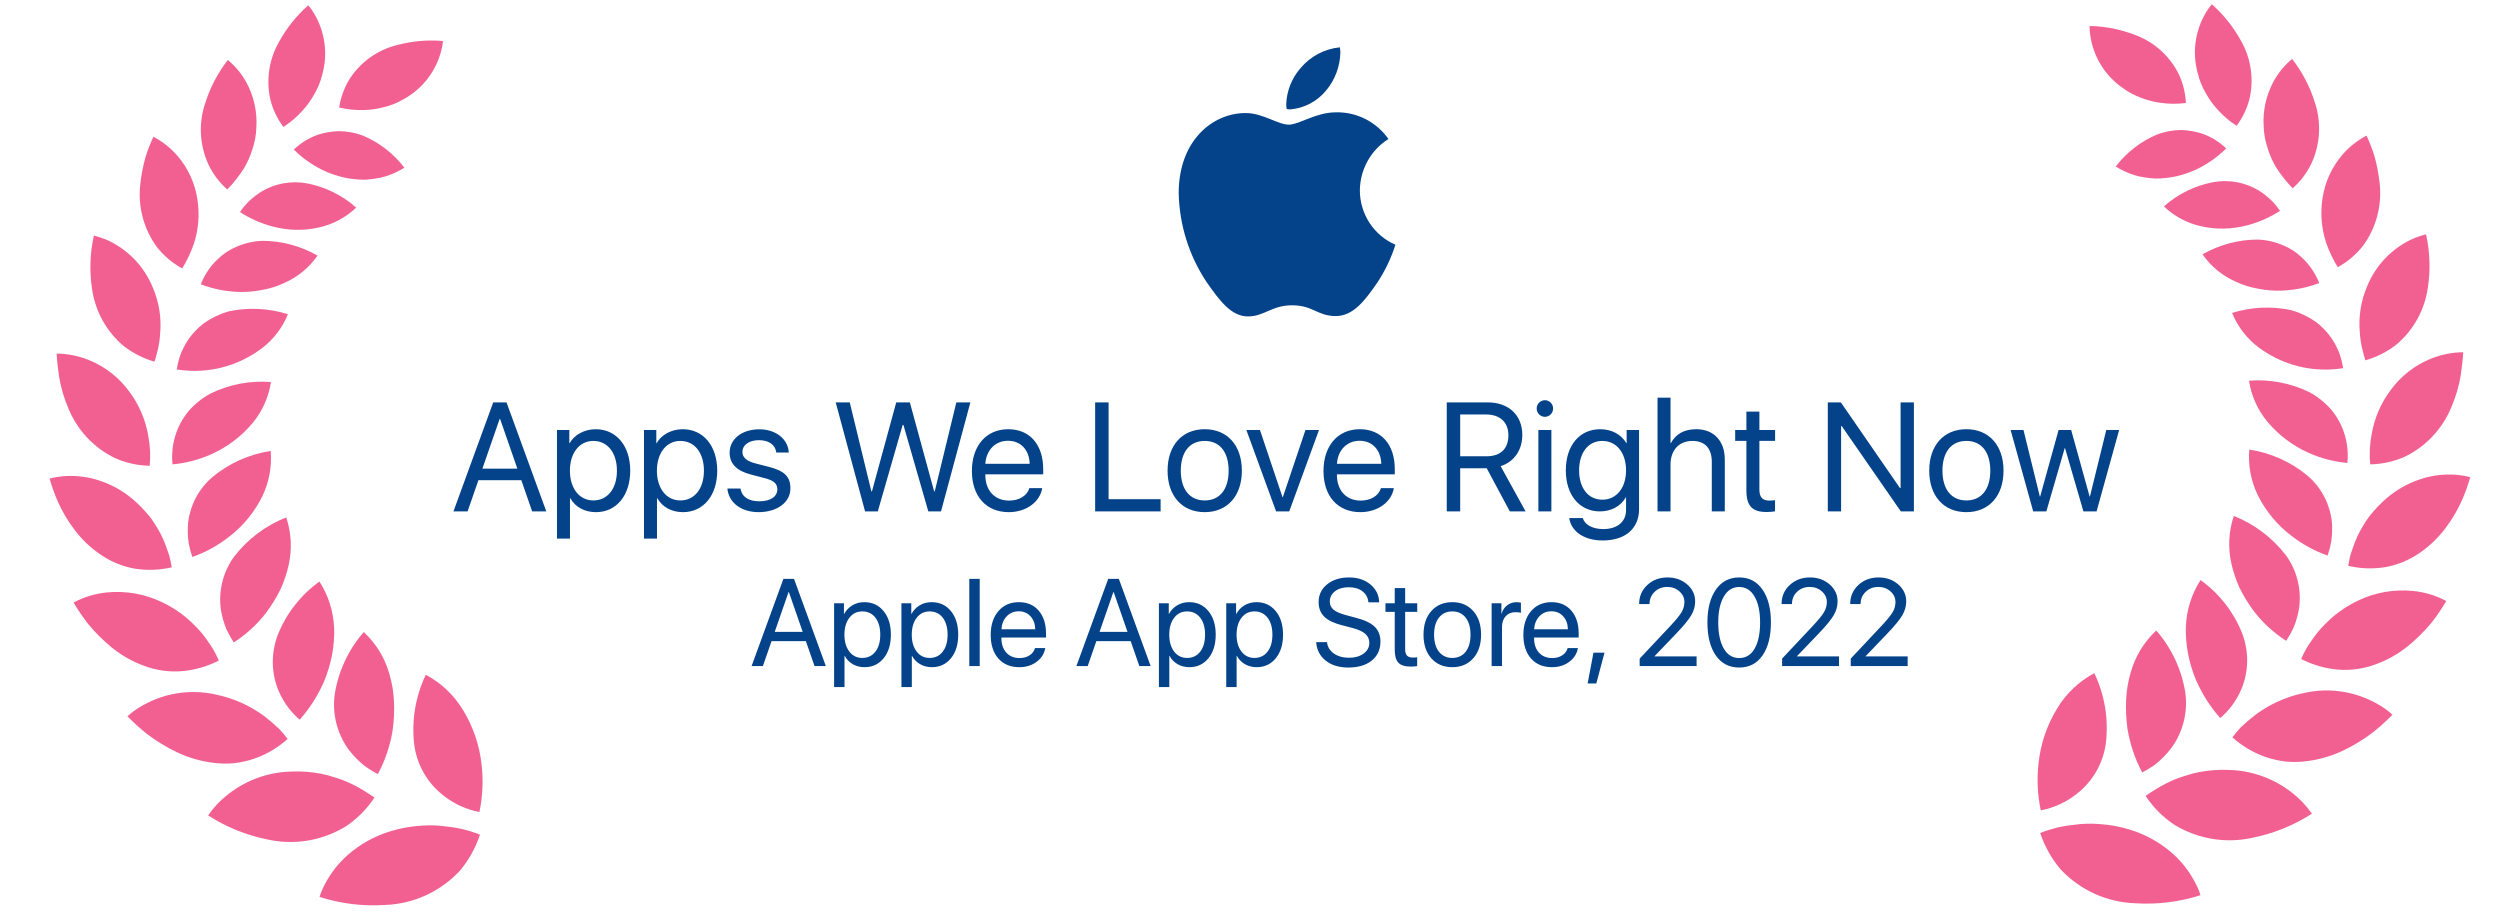
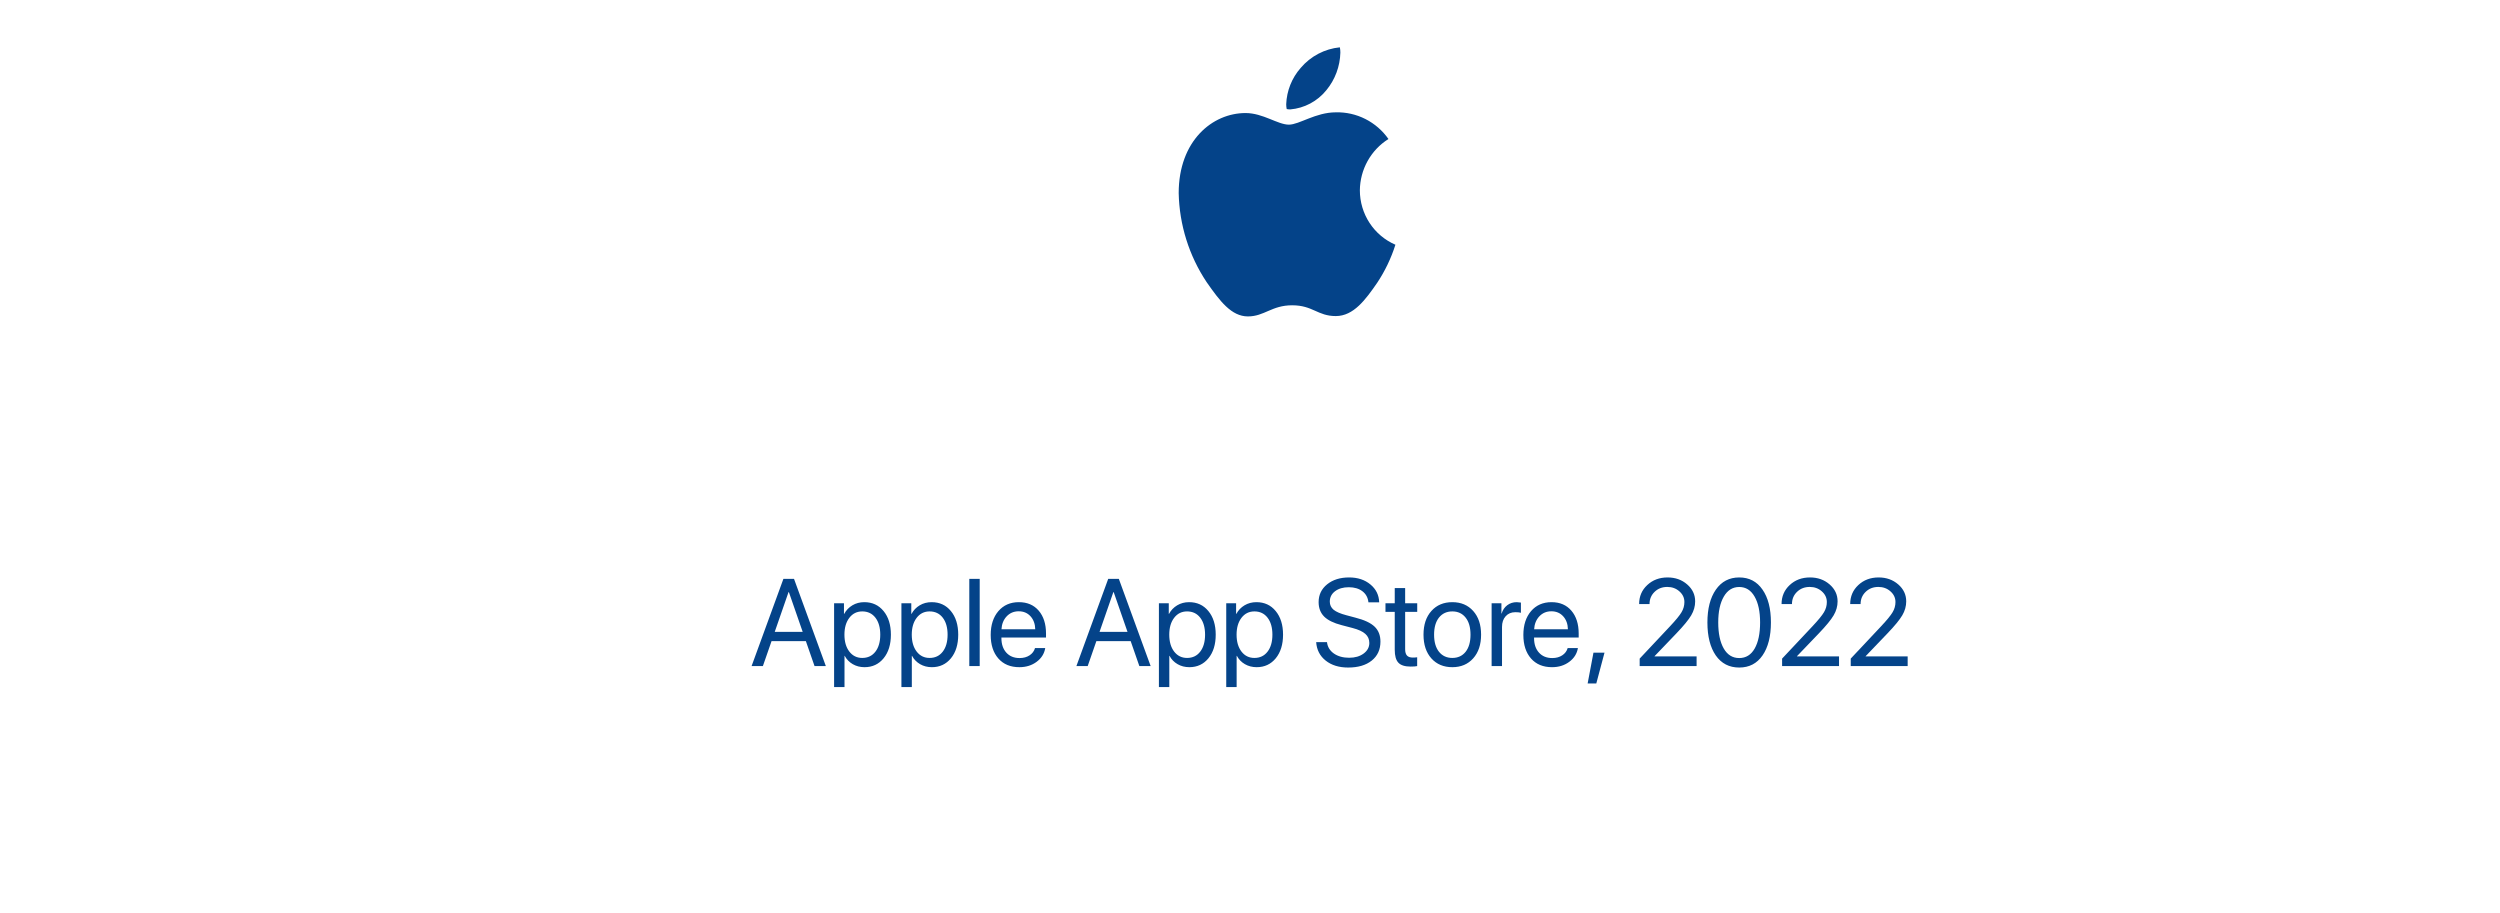
<svg xmlns="http://www.w3.org/2000/svg" width="252" height="92" viewBox="0 0 252 92" fill="none">
-   <path fill-rule="evenodd" clip-rule="evenodd" d="M28.567 12.798C27.958 11.984 27.514 11.057 27.259 10.069C26.802 8.068 27.117 5.966 28.14 4.191C28.903 2.811 29.895 1.574 31.072 0.534C31.299 0.795 31.498 1.077 31.669 1.378C32.212 2.285 32.564 3.294 32.706 4.344C32.848 5.393 32.775 6.461 32.493 7.482C32.318 8.216 32.031 8.919 31.641 9.563C31.331 10.12 30.959 10.639 30.532 11.11C29.955 11.76 29.294 12.328 28.567 12.798ZM22.91 19.099C22.11 18.396 21.462 17.534 21.005 16.568C20.113 14.623 20.001 12.406 20.692 10.38C21.187 8.81 21.957 7.342 22.967 6.048C23.732 6.678 24.37 7.452 24.845 8.326C25.596 9.71 25.941 11.28 25.84 12.855C25.816 13.633 25.671 14.402 25.412 15.136C25.213 15.763 24.945 16.366 24.614 16.933C24.124 17.715 23.553 18.441 22.91 19.099ZM18.362 27.061C17.387 26.524 16.527 25.797 15.832 24.923C14.515 23.139 13.906 20.921 14.126 18.706C14.222 17.736 14.402 16.776 14.666 15.837C14.886 15.136 15.152 14.45 15.462 13.784C16.379 14.264 17.198 14.912 17.879 15.696C18.951 16.935 19.651 18.457 19.897 20.084C20.132 21.572 20.016 23.095 19.556 24.528C19.257 25.416 18.856 26.266 18.362 27.061ZM15.575 36.457C14.466 36.138 13.425 35.614 12.505 34.91C10.726 33.437 9.568 31.336 9.265 29.032C9.007 27.271 9.075 25.478 9.464 23.743C9.701 23.795 10.06 23.92 10.496 24.072L10.601 24.109C11.691 24.569 12.679 25.244 13.509 26.094C14.339 26.944 14.993 27.952 15.434 29.06C16.04 30.496 16.284 32.062 16.144 33.617C16.113 34.196 16.027 34.77 15.888 35.332C15.774 35.81 15.661 36.204 15.575 36.457ZM26.291 35.187C27.508 34.295 28.454 33.077 29.023 31.671C27.087 31.064 25.03 30.965 23.047 31.385C22.164 31.64 21.328 32.039 20.573 32.566C19.959 33.031 19.422 33.591 18.981 34.226C18.63 34.752 18.344 35.319 18.129 35.914C17.992 36.348 17.888 36.791 17.816 37.24C19.118 37.448 20.445 37.429 21.74 37.184C23.383 36.863 24.937 36.182 26.291 35.187ZM15.092 46.95C13.896 46.929 12.717 46.671 11.62 46.19C9.442 45.146 7.736 43.307 6.844 41.044C6.432 40.07 6.136 39.049 5.963 38.004C5.838 37.221 5.752 36.432 5.707 35.641C6.817 35.652 7.916 35.871 8.947 36.288C10.597 36.949 12.027 38.071 13.07 39.523C14.033 40.824 14.676 42.337 14.946 43.939C15.137 44.93 15.187 45.944 15.092 46.95ZM25.437 42.672C26.431 41.486 27.081 40.045 27.313 38.509C25.22 38.345 23.121 38.743 21.229 39.662C20.391 40.114 19.64 40.714 19.012 41.434C18.398 42.174 17.938 43.031 17.66 43.954C17.381 44.877 17.29 45.847 17.392 46.807C18.757 46.686 20.093 46.334 21.343 45.766C22.919 45.056 24.318 43.999 25.437 42.672ZM26.435 50.037C27.124 48.616 27.419 47.033 27.288 45.456C25.139 45.781 23.116 46.684 21.431 48.071C20.051 49.243 19.166 50.903 18.958 52.712C18.904 53.388 18.923 54.068 19.015 54.739C19.107 55.215 19.23 55.684 19.384 56.143C20.718 55.676 21.966 54.991 23.08 54.116C23.817 53.551 24.485 52.899 25.07 52.175C25.6 51.515 26.058 50.798 26.435 50.037ZM29.108 56.907C29.452 55.327 29.363 53.683 28.852 52.151C26.779 52.973 24.962 54.343 23.592 56.117C22.489 57.638 22.01 59.532 22.257 61.402C22.363 62.098 22.554 62.779 22.825 63.429C23.039 63.889 23.286 64.332 23.564 64.754C24.792 63.97 25.878 62.981 26.777 61.829C27.356 61.064 27.861 60.244 28.284 59.382C28.469 58.979 28.631 58.566 28.767 58.144C28.903 57.738 29.017 57.325 29.108 56.907ZM33.679 63.291C33.61 61.628 33.099 60.015 32.201 58.621C30.335 59.956 28.886 61.801 28.023 63.941C27.313 65.749 27.324 67.765 28.051 69.567C28.329 70.231 28.692 70.855 29.131 71.423C29.457 71.831 29.818 72.207 30.212 72.548C31.202 71.423 32.017 70.152 32.628 68.779C33.011 67.875 33.297 66.932 33.48 65.966C33.565 65.52 33.622 65.069 33.651 64.616C33.689 64.175 33.698 63.733 33.679 63.291ZM39.256 67.957C38.801 66.326 37.905 64.855 36.669 63.709C35.124 65.477 34.108 67.653 33.741 69.982C33.47 71.964 33.981 73.974 35.162 75.58C35.619 76.175 36.144 76.713 36.726 77.183C37.157 77.501 37.614 77.784 38.091 78.027C38.818 76.666 39.317 75.192 39.569 73.667C39.713 72.671 39.761 71.663 39.711 70.657C39.666 69.742 39.513 68.835 39.256 67.957ZM48.324 81.855C48.65 80.303 48.727 78.707 48.551 77.13C48.346 75.142 47.695 73.227 46.647 71.532C45.74 70.043 44.454 68.828 42.922 68.016C41.873 70.208 41.468 72.658 41.757 75.076C41.894 76.091 42.228 77.067 42.74 77.951C43.252 78.833 43.933 79.606 44.742 80.222C45.791 81.045 47.019 81.605 48.324 81.855ZM48.382 84.134C47.938 85.474 47.243 86.716 46.335 87.791C44.363 89.9 41.644 91.134 38.774 91.221C36.554 91.365 34.327 91.088 32.207 90.406C32.36 89.927 32.56 89.466 32.804 89.027C33.384 87.94 34.155 86.968 35.079 86.158C36.319 85.075 37.772 84.27 39.343 83.795C40.34 83.484 41.371 83.295 42.413 83.232C43.285 83.159 44.162 83.187 45.028 83.316C46.178 83.43 47.307 83.705 48.382 84.134ZM37.75 80.388C36.992 81.536 36.017 82.522 34.88 83.286C32.496 84.752 29.643 85.227 26.92 84.611C24.809 84.183 22.795 83.364 20.98 82.194C21.252 81.793 21.555 81.415 21.888 81.064C23.856 79.019 26.541 77.836 29.364 77.773C30.374 77.728 31.386 77.804 32.378 77.998C32.812 78.077 33.24 78.19 33.657 78.336C34.043 78.446 34.423 78.577 34.794 78.729C35.423 78.991 36.031 79.302 36.613 79.657C37.015 79.899 37.329 80.108 37.569 80.269L37.569 80.269L37.644 80.318L37.689 80.349L37.75 80.388ZM28.993 74.484C28.008 75.371 26.858 76.05 25.61 76.48C24.954 76.7 24.278 76.851 23.591 76.93C22.929 76.991 22.262 76.982 21.602 76.902C20.302 76.753 19.035 76.392 17.849 75.833C16.775 75.321 15.755 74.699 14.807 73.978C14.12 73.426 13.465 72.834 12.846 72.205C13.189 71.891 13.56 71.609 13.954 71.362C16.283 69.889 19.092 69.404 21.772 70.011C23.539 70.379 25.207 71.127 26.661 72.205C27.185 72.61 27.688 73.042 28.168 73.5C28.46 73.813 28.735 74.141 28.993 74.484ZM22.057 66.582C20.913 67.171 19.669 67.533 18.39 67.65C17.078 67.762 15.758 67.58 14.524 67.116C13.34 66.685 12.235 66.058 11.255 65.259C10.373 64.534 9.564 63.725 8.838 62.842C8.322 62.169 7.848 61.464 7.417 60.733C8.46 60.178 9.599 59.834 10.771 59.719C12.683 59.529 14.61 59.869 16.343 60.704C17.199 61.109 18.002 61.619 18.735 62.222C19.076 62.504 19.361 62.785 19.645 63.066L19.645 63.066C19.916 63.333 20.172 63.614 20.412 63.91C20.64 64.191 20.839 64.472 21.009 64.725C21.184 64.96 21.345 65.204 21.492 65.456C21.703 65.819 21.892 66.195 22.057 66.582ZM17.309 57.184C16.098 57.468 14.843 57.516 13.614 57.324C12.36 57.107 11.167 56.617 10.117 55.889C9.114 55.206 8.23 54.361 7.5 53.386C6.833 52.509 6.27 51.555 5.822 50.545C5.496 49.797 5.222 49.026 5 48.239C5.419 48.128 5.847 48.053 6.279 48.014C7.377 47.912 8.483 48.007 9.548 48.295C10.944 48.682 12.242 49.363 13.358 50.294C14.048 50.884 14.677 51.544 15.234 52.263C15.472 52.587 15.69 52.926 15.888 53.277C16.074 53.586 16.245 53.906 16.399 54.233C16.683 54.88 16.882 55.471 17.053 55.977C17.158 56.347 17.217 56.674 17.263 56.932C17.279 57.025 17.294 57.109 17.309 57.184ZM28.653 28.521C30.002 27.932 31.163 26.978 32.008 25.764C30.31 24.791 28.392 24.278 26.44 24.275C25.549 24.308 24.671 24.509 23.853 24.866C23.165 25.147 22.537 25.557 22.001 26.076C21.548 26.484 21.155 26.957 20.835 27.479C20.597 27.851 20.397 28.247 20.238 28.66C21.423 29.109 22.67 29.365 23.934 29.42C24.773 29.457 25.613 29.39 26.436 29.222C27.203 29.091 27.949 28.855 28.653 28.521ZM32.178 22.924C33.575 22.611 34.862 21.921 35.902 20.927C34.492 19.675 32.775 18.829 30.931 18.48C29.366 18.196 27.752 18.485 26.379 19.295C25.877 19.609 25.41 19.977 24.986 20.392C24.69 20.694 24.423 21.024 24.189 21.377C25.215 22.039 26.337 22.533 27.515 22.84C29.04 23.245 30.639 23.274 32.178 22.924ZM38.858 17.777C39.527 17.568 40.167 17.275 40.763 16.904C39.671 15.478 38.23 14.364 36.584 13.67C35.81 13.379 34.992 13.226 34.167 13.22C33.473 13.238 32.784 13.351 32.12 13.557C31.186 13.871 30.332 14.39 29.619 15.078C30.445 15.899 31.395 16.582 32.434 17.101C33.14 17.45 33.884 17.714 34.651 17.888C35.006 17.972 35.367 18.029 35.731 18.058C36.089 18.104 36.45 18.122 36.811 18.114C37.153 18.086 37.494 18.058 37.835 18.001C38.182 17.956 38.524 17.881 38.858 17.777ZM35.219 7.99C34.694 8.861 34.343 9.828 34.187 10.836C35.026 11.037 35.889 11.121 36.751 11.089C37.383 11.071 38.011 10.981 38.622 10.819C39.352 10.654 40.051 10.375 40.696 9.992C41.618 9.488 42.428 8.798 43.077 7.966C43.725 7.134 44.199 6.176 44.467 5.152C44.562 4.819 44.624 4.476 44.651 4.131C43.093 3.999 41.525 4.139 40.014 4.544C38.04 5.034 36.326 6.266 35.219 7.99Z" fill="#F26091" />
-   <path fill-rule="evenodd" clip-rule="evenodd" d="M225.448 12.683C226.056 11.869 226.5 10.942 226.755 9.954C227.211 7.954 226.897 5.853 225.874 4.079C225.114 2.702 224.125 1.467 222.951 0.428C222.725 0.688 222.524 0.971 222.354 1.271C221.812 2.177 221.459 3.186 221.318 4.235C221.176 5.284 221.248 6.351 221.53 7.37C221.703 8.104 221.99 8.806 222.379 9.45C222.688 10.007 223.06 10.526 223.486 10.996C224.062 11.645 224.722 12.213 225.448 12.683ZM231.103 18.979C231.901 18.275 232.547 17.415 233.004 16.45C233.895 14.508 234.008 12.293 233.319 10.269C232.824 8.7 232.055 7.234 231.047 5.94C230.283 6.57 229.646 7.343 229.172 8.217C228.423 9.599 228.078 11.167 228.178 12.739C228.203 13.516 228.346 14.284 228.604 15.016C228.801 15.645 229.068 16.25 229.399 16.818C229.889 17.598 230.46 18.322 231.103 18.979ZM235.648 26.934C236.622 26.398 237.481 25.672 238.177 24.798C239.492 23.015 240.1 20.799 239.881 18.586C239.785 17.616 239.605 16.657 239.341 15.72C239.121 15.018 238.856 14.333 238.545 13.668C237.63 14.147 236.81 14.795 236.131 15.578C235.059 16.816 234.359 18.337 234.114 19.963C233.878 21.451 233.995 22.974 234.455 24.407C234.754 25.294 235.155 26.142 235.648 26.934ZM238.433 36.323C239.542 36.004 240.583 35.48 241.501 34.777C243.281 33.306 244.439 31.205 244.742 28.902C244.999 27.143 244.932 25.352 244.543 23.618C244.297 23.672 243.922 23.803 243.465 23.963L243.408 23.983C242.318 24.443 241.331 25.117 240.502 25.967C239.672 26.816 239.019 27.823 238.578 28.93C237.973 30.365 237.729 31.93 237.868 33.483C237.899 34.062 237.985 34.636 238.124 35.199C238.234 35.677 238.347 36.07 238.433 36.323ZM227.723 35.058C226.507 34.165 225.563 32.947 224.996 31.541C226.931 30.937 228.986 30.842 230.968 31.264C231.849 31.519 232.683 31.918 233.436 32.444C234.05 32.908 234.587 33.468 235.027 34.103C235.377 34.628 235.661 35.194 235.876 35.789C236.012 36.221 236.117 36.662 236.188 37.11C234.888 37.318 233.562 37.299 232.268 37.054C230.627 36.733 229.075 36.052 227.723 35.058ZM238.916 46.808C240.108 46.787 241.286 46.529 242.381 46.048C244.558 45.004 246.263 43.165 247.153 40.903C247.566 39.929 247.862 38.91 248.035 37.866C248.176 36.938 248.261 36.123 248.29 35.505C247.18 35.516 246.081 35.735 245.05 36.151C243.401 36.812 241.973 37.933 240.931 39.384C239.969 40.684 239.327 42.196 239.057 43.797C238.867 44.788 238.819 45.802 238.916 46.808ZM228.574 42.534C227.58 41.349 226.931 39.909 226.699 38.374C228.79 38.211 230.887 38.608 232.777 39.526C233.615 39.977 234.366 40.577 234.993 41.297C235.606 42.035 236.066 42.892 236.344 43.814C236.622 44.736 236.714 45.706 236.613 46.665C235.248 46.544 233.914 46.193 232.665 45.625C231.09 44.916 229.693 43.859 228.574 42.534ZM227.577 49.897C226.889 48.475 226.596 46.892 226.728 45.315C228.876 45.641 230.898 46.544 232.58 47.931C233.958 49.102 234.842 50.761 235.049 52.569C235.104 53.244 235.085 53.924 234.992 54.596C234.9 55.072 234.777 55.54 234.623 55.999C233.29 55.532 232.043 54.847 230.929 53.972C229.516 52.893 228.369 51.498 227.577 49.897ZM224.911 56.755C224.567 55.178 224.655 53.535 225.166 52.005C227.237 52.827 229.052 54.197 230.421 55.971C231.523 57.49 232.001 59.381 231.755 61.248C231.649 61.945 231.458 62.626 231.188 63.276C230.975 63.734 230.728 64.175 230.449 64.596C229.223 63.813 228.138 62.825 227.24 61.673C226.661 60.91 226.157 60.091 225.735 59.228C225.549 58.826 225.388 58.413 225.252 57.992C225.115 57.587 225.002 57.174 224.911 56.755ZM220.337 63.136C220.407 61.475 220.918 59.864 221.815 58.471C223.678 59.804 225.126 61.646 225.989 63.782C226.698 65.59 226.687 67.604 225.96 69.404C225.682 70.067 225.319 70.691 224.88 71.259C224.554 71.666 224.193 72.042 223.8 72.383C222.81 71.259 221.996 69.989 221.385 68.616C221.003 67.713 220.718 66.771 220.536 65.806C220.452 65.36 220.394 64.91 220.366 64.457C220.328 64.018 220.319 63.577 220.337 63.136ZM214.77 67.8C215.225 66.17 216.12 64.7 217.354 63.555C218.898 65.322 219.913 67.495 220.281 69.823C220.551 71.803 220.041 73.812 218.86 75.416C218.404 76.011 217.88 76.549 217.298 77.018C216.867 77.337 216.411 77.619 215.935 77.862C215.208 76.502 214.709 75.03 214.457 73.505C214.313 72.51 214.265 71.503 214.315 70.498C214.36 69.584 214.513 68.678 214.77 67.8ZM205.709 81.686C205.383 80.134 205.307 78.54 205.482 76.964C205.687 74.977 206.338 73.064 207.386 71.371C208.291 69.883 209.577 68.669 211.107 67.857C212.156 70.048 212.56 72.497 212.271 74.913C212.135 75.927 211.802 76.904 211.289 77.787C210.777 78.67 210.097 79.442 209.289 80.058C208.24 80.879 207.013 81.437 205.709 81.686ZM205.651 83.964C206.095 85.303 206.789 86.543 207.697 87.618C209.666 89.726 212.382 90.959 215.25 91.048C217.468 91.192 219.694 90.915 221.812 90.233C221.659 89.755 221.459 89.294 221.215 88.856C220.636 87.77 219.867 86.798 218.945 85.988C217.706 84.906 216.254 84.101 214.684 83.627C213.687 83.317 212.657 83.128 211.617 83.065C210.746 82.992 209.868 83.02 209.004 83.149C207.854 83.262 206.726 83.537 205.651 83.964ZM216.274 80.222C217.032 81.37 218.007 82.353 219.144 83.117C221.526 84.581 224.377 85.054 227.097 84.438C229.208 84.01 231.222 83.19 233.038 82.021C232.765 81.622 232.462 81.246 232.129 80.896C230.162 78.853 227.479 77.671 224.658 77.608C223.65 77.563 222.64 77.638 221.65 77.832C221.215 77.911 220.788 78.024 220.371 78.17C219.985 78.278 219.606 78.408 219.235 78.56C218.607 78.822 217.999 79.132 217.417 79.487C216.994 79.742 216.671 79.958 216.427 80.121L216.426 80.121L216.426 80.121C216.371 80.157 216.321 80.191 216.274 80.222ZM225.025 74.321C226.009 75.208 227.158 75.887 228.405 76.317C229.06 76.537 229.736 76.688 230.422 76.767C231.084 76.828 231.751 76.819 232.41 76.739C233.709 76.59 234.976 76.23 236.16 75.671C237.233 75.159 238.251 74.538 239.2 73.816C239.886 73.265 240.541 72.674 241.16 72.046C240.817 71.731 240.446 71.449 240.051 71.202C237.725 69.731 234.918 69.246 232.24 69.853C230.474 70.22 228.807 70.968 227.354 72.046C226.831 72.45 226.328 72.881 225.849 73.338C225.557 73.65 225.282 73.979 225.025 74.321ZM231.955 66.425C233.098 67.013 234.342 67.376 235.62 67.493C236.931 67.605 238.25 67.422 239.483 66.959C240.666 66.528 241.77 65.901 242.749 65.104C243.63 64.38 244.439 63.57 245.164 62.687C245.68 62.016 246.155 61.313 246.585 60.582C245.543 60.028 244.404 59.683 243.232 59.569C241.323 59.378 239.398 59.718 237.665 60.552C236.811 60.958 236.009 61.468 235.279 62.07C234.938 62.352 234.654 62.633 234.37 62.914C234.099 63.181 233.843 63.462 233.603 63.758C233.376 64.039 233.177 64.32 233.007 64.572C232.832 64.807 232.671 65.051 232.524 65.303C232.312 65.665 232.122 66.039 231.955 66.425ZM236.7 57.036C237.911 57.32 239.165 57.368 240.393 57.176C241.647 56.959 242.838 56.47 243.887 55.742C244.889 55.059 245.772 54.214 246.501 53.24C247.166 52.363 247.73 51.41 248.177 50.401C248.504 49.654 248.78 48.883 249 48.097C248.581 47.986 248.154 47.911 247.723 47.872C246.626 47.77 245.521 47.865 244.457 48.154C243.063 48.539 241.765 49.219 240.65 50.15C239.961 50.739 239.333 51.398 238.776 52.117C238.538 52.442 238.32 52.78 238.122 53.131C237.935 53.441 237.765 53.76 237.611 54.087C237.327 54.733 237.128 55.323 236.957 55.829C236.85 56.206 236.791 56.536 236.744 56.797C236.729 56.885 236.714 56.965 236.7 57.036ZM225.366 28.392C224.018 27.804 222.858 26.851 222.014 25.638C223.712 24.665 225.63 24.152 227.582 24.149C228.472 24.182 229.349 24.383 230.167 24.74C230.853 25.02 231.479 25.43 232.013 25.948C232.466 26.357 232.858 26.829 233.177 27.352C233.416 27.723 233.616 28.119 233.774 28.532C232.59 28.98 231.344 29.236 230.081 29.291C229.244 29.328 228.404 29.262 227.582 29.094C226.815 28.963 226.07 28.727 225.366 28.392ZM221.843 22.801C220.447 22.489 219.161 21.799 218.122 20.805C219.532 19.553 221.251 18.709 223.096 18.36C224.658 18.078 226.27 18.367 227.641 19.175C228.142 19.489 228.607 19.857 229.03 20.271C229.325 20.573 229.591 20.902 229.825 21.255C228.801 21.917 227.679 22.41 226.501 22.717C224.978 23.122 223.38 23.151 221.843 22.801ZM215.167 17.658C214.499 17.449 213.859 17.157 213.264 16.786C214.355 15.363 215.794 14.249 217.439 13.556C218.212 13.265 219.029 13.113 219.854 13.106C220.548 13.125 221.236 13.238 221.899 13.444C222.833 13.757 223.687 14.276 224.399 14.962C223.574 15.783 222.625 16.465 221.588 16.984C220.882 17.333 220.138 17.597 219.372 17.77C219.016 17.854 218.655 17.91 218.292 17.939C217.934 17.985 217.573 18.004 217.212 17.995L217.209 17.995L217.209 17.995L217.209 17.995C216.87 17.967 216.529 17.939 216.189 17.883C215.843 17.838 215.5 17.763 215.167 17.658ZM219.606 7.441C220.04 8.363 220.289 9.362 220.341 10.381C219.484 10.492 218.617 10.486 217.762 10.362C217.136 10.278 216.521 10.122 215.93 9.897C215.222 9.656 214.557 9.304 213.957 8.855C213.093 8.257 212.359 7.487 211.802 6.592C211.243 5.697 210.872 4.696 210.711 3.65C210.65 3.309 210.623 2.963 210.631 2.617C212.193 2.649 213.738 2.953 215.198 3.515C217.108 4.21 218.684 5.614 219.606 7.441Z" fill="#F26091" />
-   <path d="M53.642 51.549H55.066L51.057 40.562H49.716L45.708 51.549H47.132L48.224 48.404H52.549L53.642 51.549ZM50.364 42.23H50.41L52.15 47.24H48.624L50.364 42.23ZM60.046 43.265C58.923 43.265 57.891 43.821 57.416 44.674H57.386V43.341H56.143V54.29H57.454V50.217H57.484C57.996 51.115 58.923 51.625 60.076 51.625C62.125 51.625 63.527 49.95 63.527 47.445C63.527 44.94 62.118 43.265 60.046 43.265ZM59.805 50.445C58.403 50.445 57.447 49.234 57.447 47.445C57.447 45.663 58.403 44.445 59.805 44.445C61.236 44.445 62.186 45.633 62.186 47.445C62.186 49.265 61.236 50.445 59.805 50.445ZM68.816 43.265C67.693 43.265 66.661 43.821 66.186 44.674H66.156V43.341H64.913V54.29H66.224V50.217H66.254C66.766 51.115 67.693 51.625 68.846 51.625C70.895 51.625 72.297 49.95 72.297 47.445C72.297 44.94 70.888 43.265 68.816 43.265ZM68.575 50.445C67.173 50.445 66.216 49.234 66.216 47.445C66.216 45.663 67.173 44.445 68.575 44.445C70.006 44.445 70.956 45.633 70.956 47.445C70.956 49.265 70.006 50.445 68.575 50.445ZM73.547 45.633C73.547 46.729 74.24 47.453 75.665 47.826L77.088 48.199C78.015 48.443 78.355 48.747 78.355 49.326C78.355 50.064 77.661 50.529 76.553 50.529C75.446 50.529 74.775 50.08 74.64 49.242H73.321C73.449 50.666 74.715 51.625 76.463 51.625C78.339 51.625 79.673 50.635 79.673 49.234C79.673 48.039 79.085 47.46 77.443 47.042L76.207 46.729C75.273 46.493 74.836 46.12 74.836 45.565C74.836 44.849 75.506 44.369 76.508 44.369C77.503 44.369 78.165 44.849 78.249 45.618H79.507C79.454 44.27 78.203 43.273 76.553 43.273C74.79 43.273 73.547 44.247 73.547 45.633ZM90.99 42.831H91.064L93.573 51.549H94.854L97.815 40.562H96.399L94.222 49.531H94.161L91.713 40.562H90.341L87.893 49.531H87.833L85.655 40.562H84.239L87.199 51.549H88.481L90.99 42.831ZM101.605 44.43C102.886 44.43 103.76 45.359 103.79 46.752H99.322C99.413 45.367 100.332 44.43 101.605 44.43ZM103.76 49.204C103.527 49.973 102.735 50.46 101.718 50.46C100.272 50.46 99.322 49.448 99.322 47.887V47.811H105.154V47.293C105.154 44.811 103.797 43.265 101.628 43.265C99.413 43.265 97.966 44.933 97.966 47.476C97.966 50.019 99.405 51.625 101.688 51.625C103.421 51.625 104.83 50.612 105.056 49.204H103.76ZM116.99 50.316H111.746V40.562H110.39V51.549H116.99V50.316ZM121.435 51.625C123.718 51.625 125.18 49.988 125.18 47.445C125.18 44.895 123.718 43.265 121.435 43.265C119.152 43.265 117.691 44.895 117.691 47.445C117.691 49.988 119.152 51.625 121.435 51.625ZM121.435 50.445C119.928 50.445 119.024 49.326 119.024 47.445C119.024 45.565 119.921 44.445 121.435 44.445C122.95 44.445 123.846 45.557 123.846 47.445C123.846 49.326 122.95 50.445 121.435 50.445ZM132.955 43.341H131.591L129.309 50.118H129.278L127.003 43.341H125.632L128.631 51.549H129.956L132.955 43.341ZM137.047 44.43C138.327 44.43 139.201 45.359 139.232 46.752H134.764C134.854 45.367 135.773 44.43 137.047 44.43ZM139.201 49.204C138.968 49.973 138.177 50.46 137.159 50.46C135.713 50.46 134.764 49.448 134.764 47.887V47.811H140.595V47.293C140.595 44.811 139.239 43.265 137.069 43.265C134.854 43.265 133.407 44.933 133.407 47.476C133.407 50.019 134.846 51.625 137.129 51.625C138.862 51.625 140.271 50.612 140.497 49.204H139.201ZM147.187 41.78H149.802C151.203 41.78 152.047 42.565 152.047 43.882C152.047 45.23 151.256 45.991 149.862 45.991H147.187V41.78ZM147.187 47.202H149.862L152.191 51.549H153.78L151.264 46.988C152.627 46.554 153.449 45.367 153.449 43.836C153.449 41.857 152.077 40.562 149.983 40.562H145.832V51.549H147.187V47.202ZM155.068 51.549H156.379V43.341H155.068V51.549ZM155.724 42.017C156.184 42.017 156.553 41.636 156.553 41.179C156.553 40.715 156.184 40.341 155.724 40.341C155.272 40.341 154.896 40.715 154.896 41.179C154.896 41.636 155.272 42.017 155.724 42.017ZM161.518 50.369C160.102 50.369 159.174 49.204 159.174 47.415C159.174 45.618 160.102 44.445 161.518 44.445C162.942 44.445 163.906 45.648 163.906 47.415C163.906 49.173 162.942 50.369 161.518 50.369ZM161.541 54.48C163.824 54.48 165.217 53.285 165.217 51.321V43.341H163.966V44.674H163.944C163.402 43.775 162.445 43.265 161.299 43.265C159.212 43.265 157.834 44.91 157.834 47.415C157.834 49.897 159.212 51.549 161.269 51.549C162.407 51.549 163.364 51.031 163.876 50.141H163.906V51.427C163.906 52.592 163.017 53.331 161.616 53.331C160.546 53.331 159.74 52.904 159.544 52.219H158.18C158.369 53.582 159.702 54.48 161.541 54.48ZM167.079 51.549H168.389V46.828C168.389 45.389 169.233 44.445 170.604 44.445C171.893 44.445 172.548 45.237 172.548 46.547V51.549H173.859V46.311C173.859 44.483 172.774 43.265 170.996 43.265C169.753 43.265 168.924 43.745 168.419 44.674H168.389V40.083H167.079V51.549ZM176.037 41.491V43.341H174.906V44.438H176.037V49.417C176.037 50.993 176.609 51.61 178.078 51.61C178.387 51.61 178.764 51.58 178.922 51.541V50.422C178.832 50.437 178.515 50.46 178.357 50.46C177.664 50.46 177.347 50.118 177.347 49.364V44.438H178.93V43.341H177.347V41.491H176.037ZM185.583 51.549V42.953H185.65L191.603 51.549H192.921V40.562H191.58V49.189H191.512L185.56 40.562H184.242V51.549H185.583ZM198.21 51.625C200.493 51.625 201.955 49.988 201.955 47.445C201.955 44.895 200.493 43.265 198.21 43.265C195.927 43.265 194.466 44.895 194.466 47.445C194.466 49.988 195.927 51.625 198.21 51.625ZM198.21 50.445C196.703 50.445 195.799 49.326 195.799 47.445C195.799 45.565 196.695 44.445 198.21 44.445C199.724 44.445 200.621 45.557 200.621 47.445C200.621 49.326 199.724 50.445 198.21 50.445ZM213.61 43.341H212.314L210.664 50.049H210.634L208.773 43.341H207.507L205.647 50.049H205.616L203.966 43.341H202.67L204.946 51.549H206.271L208.125 45.169H208.155L210.009 51.549H211.335L213.61 43.341Z" fill="#044389" />
  <path d="M82.106 67.142L81.232 64.627H77.772L76.898 67.142H75.759L78.966 58.353H80.038L83.245 67.142H82.106ZM79.483 59.687L78.092 63.695H80.912L79.52 59.687H79.483ZM87.121 60.698C87.925 60.698 88.571 60.996 89.062 61.593C89.555 62.19 89.802 62.984 89.802 63.975C89.802 64.962 89.558 65.755 89.067 66.356C88.577 66.953 87.936 67.252 87.145 67.252C86.703 67.252 86.307 67.15 85.957 66.947C85.608 66.744 85.338 66.466 85.149 66.113H85.126V69.256H84.077V60.807H85.072V61.879H85.095C85.292 61.514 85.568 61.226 85.921 61.015C86.275 60.803 86.675 60.698 87.121 60.698ZM86.915 66.32C87.474 66.32 87.916 66.109 88.242 65.686C88.567 65.264 88.73 64.694 88.73 63.975C88.73 63.256 88.567 62.685 88.242 62.263C87.916 61.841 87.474 61.63 86.915 61.63C86.377 61.63 85.943 61.845 85.614 62.275C85.284 62.706 85.119 63.272 85.119 63.975C85.119 64.681 85.284 65.25 85.614 65.68C85.943 66.107 86.377 66.32 86.915 66.32ZM93.908 60.698C94.711 60.698 95.358 60.996 95.848 61.593C96.343 62.19 96.589 62.984 96.589 63.975C96.589 64.962 96.345 65.755 95.854 66.356C95.364 66.953 94.723 67.252 93.932 67.252C93.49 67.252 93.094 67.15 92.744 66.947C92.395 66.744 92.125 66.466 91.936 66.113H91.912V69.256H90.863V60.807H91.858V61.879H91.882C92.079 61.514 92.355 61.226 92.708 61.015C93.061 60.803 93.462 60.698 93.908 60.698ZM93.702 66.32C94.261 66.32 94.703 66.109 95.029 65.686C95.354 65.264 95.517 64.694 95.517 63.975C95.517 63.256 95.354 62.685 95.029 62.263C94.703 61.841 94.261 61.63 93.702 61.63C93.164 61.63 92.73 61.845 92.401 62.275C92.071 62.706 91.906 63.272 91.906 63.975C91.906 64.681 92.071 65.25 92.401 65.68C92.73 66.107 93.164 66.32 93.702 66.32ZM97.705 67.142V58.353H98.754V67.142H97.705ZM102.684 61.618C102.198 61.618 101.793 61.788 101.472 62.129C101.154 62.466 100.979 62.901 100.948 63.433H104.353C104.341 62.897 104.182 62.46 103.877 62.123C103.572 61.786 103.174 61.618 102.684 61.618ZM104.329 65.327H105.359C105.267 65.888 104.978 66.348 104.492 66.71C104.009 67.071 103.429 67.252 102.75 67.252C101.853 67.252 101.148 66.96 100.634 66.375C100.12 65.79 99.863 64.998 99.863 63.999C99.863 63.008 100.12 62.21 100.634 61.605C101.152 61 101.842 60.698 102.701 60.698C103.545 60.698 104.213 60.984 104.703 61.557C105.193 62.129 105.438 62.897 105.438 63.859V64.261H100.942V64.322C100.942 64.931 101.106 65.418 101.436 65.784C101.766 66.149 102.211 66.332 102.774 66.332C103.167 66.332 103.503 66.241 103.781 66.058C104.058 65.875 104.241 65.632 104.329 65.327ZM114.847 67.142L113.973 64.627H110.513L109.639 67.142H108.5L111.706 58.353H112.78L115.986 67.142H114.847ZM112.225 59.687L110.832 63.695H113.653L112.261 59.687H112.225ZM119.861 60.698C120.665 60.698 121.313 60.996 121.802 61.593C122.297 62.19 122.544 62.984 122.544 63.975C122.544 64.962 122.299 65.755 121.809 66.356C121.318 66.953 120.678 67.252 119.886 67.252C119.444 67.252 119.048 67.15 118.699 66.947C118.348 66.744 118.079 66.466 117.891 66.113H117.866V69.256H116.818V60.807H117.812V61.879H117.836C118.034 61.514 118.308 61.226 118.662 61.015C119.016 60.803 119.415 60.698 119.861 60.698ZM119.657 66.32C120.215 66.32 120.658 66.109 120.982 65.686C121.308 65.264 121.471 64.694 121.471 63.975C121.471 63.256 121.308 62.685 120.982 62.263C120.658 61.841 120.215 61.63 119.657 61.63C119.118 61.63 118.684 61.845 118.355 62.275C118.025 62.706 117.861 63.272 117.861 63.975C117.861 64.681 118.025 65.25 118.355 65.68C118.684 66.107 119.118 66.32 119.657 66.32ZM126.648 60.698C127.452 60.698 128.099 60.996 128.589 61.593C129.083 62.19 129.331 62.984 129.331 63.975C129.331 64.962 129.086 65.755 128.596 66.356C128.105 66.953 127.465 67.252 126.673 67.252C126.231 67.252 125.835 67.15 125.485 66.947C125.135 66.744 124.866 66.466 124.678 66.113H124.653V69.256H123.605V60.807H124.599V61.879H124.623C124.82 61.514 125.095 61.226 125.449 61.015C125.803 60.803 126.202 60.698 126.648 60.698ZM126.444 66.32C127.002 66.32 127.445 66.109 127.769 65.686C128.095 65.264 128.258 64.694 128.258 63.975C128.258 63.256 128.095 62.685 127.769 62.263C127.445 61.841 127.002 61.63 126.444 61.63C125.905 61.63 125.471 61.845 125.142 62.275C124.812 62.706 124.647 63.272 124.647 63.975C124.647 64.681 124.812 65.25 125.142 65.68C125.471 66.107 125.905 66.32 126.444 66.32ZM132.67 64.724H133.761C133.813 65.199 134.043 65.581 134.448 65.869C134.858 66.157 135.374 66.302 135.997 66.302C136.584 66.302 137.068 66.162 137.45 65.881C137.835 65.597 138.028 65.24 138.028 64.809C138.028 64.44 137.894 64.135 137.625 63.896C137.359 63.656 136.933 63.459 136.347 63.305L135.231 63.013C134.428 62.805 133.841 62.517 133.472 62.148C133.102 61.774 132.917 61.289 132.917 60.692C132.917 59.961 133.202 59.364 133.773 58.901C134.347 58.438 135.087 58.206 135.991 58.206C136.855 58.206 137.57 58.442 138.137 58.913C138.703 59.38 138.999 59.981 139.023 60.716H137.938C137.89 60.245 137.689 59.873 137.335 59.601C136.981 59.329 136.521 59.193 135.955 59.193C135.393 59.193 134.932 59.327 134.575 59.595C134.221 59.863 134.044 60.212 134.044 60.643C134.044 60.976 134.173 61.25 134.43 61.465C134.691 61.676 135.117 61.859 135.707 62.014L136.618 62.257C137.518 62.484 138.165 62.787 138.559 63.165C138.952 63.542 139.149 64.046 139.149 64.675C139.149 65.479 138.856 66.117 138.27 66.588C137.687 67.055 136.896 67.288 135.895 67.288C134.971 67.288 134.215 67.055 133.628 66.588C133.042 66.121 132.722 65.5 132.67 64.724ZM140.59 59.279H141.639V60.807H142.856V61.678H141.639V65.443C141.639 65.731 141.701 65.944 141.826 66.082C141.951 66.216 142.147 66.283 142.417 66.283C142.585 66.283 142.73 66.273 142.85 66.253V67.142C142.714 67.175 142.493 67.191 142.187 67.191C141.613 67.191 141.203 67.061 140.958 66.801C140.712 66.541 140.59 66.107 140.59 65.498V61.678H139.656V60.807H140.59V59.279ZM146.394 67.252C145.519 67.252 144.815 66.957 144.285 66.369C143.754 65.776 143.489 64.978 143.489 63.975C143.489 62.972 143.754 62.176 144.285 61.587C144.815 60.994 145.519 60.698 146.394 60.698C147.266 60.698 147.968 60.994 148.498 61.587C149.028 62.176 149.294 62.972 149.294 63.975C149.294 64.974 149.028 65.77 148.498 66.362C147.968 66.955 147.266 67.252 146.394 67.252ZM145.05 65.699C145.384 66.113 145.832 66.32 146.394 66.32C146.957 66.32 147.403 66.115 147.732 65.705C148.062 65.29 148.227 64.714 148.227 63.975C148.227 63.236 148.062 62.661 147.732 62.251C147.403 61.837 146.957 61.63 146.394 61.63C145.832 61.63 145.384 61.837 145.05 62.251C144.721 62.665 144.556 63.24 144.556 63.975C144.556 64.71 144.721 65.284 145.05 65.699ZM150.355 67.142V60.807H151.343V61.843H151.367C151.472 61.49 151.659 61.212 151.928 61.008C152.201 60.801 152.52 60.698 152.886 60.698C152.97 60.698 153.111 60.712 153.308 60.74V61.77C153.195 61.729 153.009 61.709 152.747 61.709C152.341 61.709 152.016 61.845 151.771 62.117C151.526 62.389 151.403 62.748 151.403 63.195V67.142H150.355ZM156.376 61.618C155.889 61.618 155.486 61.788 155.164 62.129C154.847 62.466 154.672 62.901 154.64 63.433H158.046C158.034 62.897 157.875 62.46 157.569 62.123C157.264 61.786 156.866 61.618 156.376 61.618ZM158.021 65.327H159.052C158.959 65.888 158.67 66.348 158.184 66.71C157.702 67.071 157.122 67.252 156.442 67.252C155.546 67.252 154.841 66.96 154.326 66.375C153.813 65.79 153.555 64.998 153.555 63.999C153.555 63.008 153.813 62.21 154.326 61.605C154.845 61 155.534 60.698 156.394 60.698C157.238 60.698 157.905 60.984 158.395 61.557C158.885 62.129 159.131 62.897 159.131 63.859V64.261H154.634V64.322C154.634 64.931 154.799 65.418 155.128 65.784C155.457 66.149 155.904 66.332 156.467 66.332C156.86 66.332 157.196 66.241 157.473 66.058C157.75 65.875 157.933 65.632 158.021 65.327ZM160.908 68.89H160.035L160.62 65.79H161.734L160.908 68.89ZM165.224 60.887C165.224 60.119 165.497 59.482 166.044 58.974C166.59 58.462 167.273 58.206 168.093 58.206C168.869 58.206 169.526 58.44 170.064 58.907C170.603 59.374 170.872 59.945 170.872 60.619C170.872 61.106 170.74 61.575 170.474 62.026C170.209 62.476 169.71 63.084 168.979 63.847L166.779 66.143V66.168H171.017V67.142H165.279V66.387L168.34 63.128C168.923 62.507 169.309 62.036 169.497 61.715C169.69 61.394 169.787 61.051 169.787 60.686C169.787 60.263 169.619 59.904 169.281 59.608C168.947 59.311 168.542 59.163 168.063 59.163C167.552 59.163 167.127 59.327 166.786 59.656C166.444 59.985 166.273 60.395 166.273 60.887V60.893H165.224V60.887ZM175.314 67.288C174.306 67.288 173.518 66.882 172.951 66.07C172.389 65.254 172.107 64.145 172.107 62.744C172.107 61.356 172.391 60.253 172.958 59.437C173.528 58.617 174.314 58.206 175.314 58.206C176.315 58.206 177.096 58.615 177.659 59.431C178.226 60.243 178.509 61.346 178.509 62.738C178.509 64.139 178.227 65.248 177.665 66.064C177.102 66.88 176.318 67.288 175.314 67.288ZM173.753 65.37C174.123 66.011 174.643 66.332 175.314 66.332C175.985 66.332 176.504 66.013 176.869 65.376C177.235 64.734 177.418 63.857 177.418 62.744C177.418 61.648 177.233 60.779 176.863 60.138C176.494 59.492 175.977 59.169 175.314 59.169C174.651 59.169 174.133 59.492 173.759 60.138C173.385 60.783 173.198 61.65 173.198 62.738C173.198 63.851 173.384 64.728 173.753 65.37ZM179.582 60.887C179.582 60.119 179.855 59.482 180.401 58.974C180.947 58.462 181.631 58.206 182.45 58.206C183.227 58.206 183.883 58.44 184.422 58.907C184.96 59.374 185.229 59.945 185.229 60.619C185.229 61.106 185.097 61.575 184.831 62.026C184.567 62.476 184.068 63.084 183.337 63.847L181.136 66.143V66.168H185.374V67.142H179.636V66.387L182.698 63.128C183.281 62.507 183.666 62.036 183.855 61.715C184.048 61.394 184.145 61.051 184.145 60.686C184.145 60.263 183.976 59.904 183.638 59.608C183.304 59.311 182.899 59.163 182.42 59.163C181.91 59.163 181.484 59.327 181.143 59.656C180.801 59.985 180.63 60.395 180.63 60.887V60.893H179.582V60.887Z" fill="#044389" />
  <path d="M187.319 58.974C186.773 59.482 186.5 60.119 186.5 60.887V60.893H187.548V60.887C187.548 60.395 187.719 59.985 188.061 59.656C188.403 59.327 188.828 59.163 189.338 59.163C189.817 59.163 190.223 59.311 190.556 59.608C190.894 59.904 191.063 60.263 191.063 60.686C191.063 61.051 190.966 61.394 190.773 61.715C190.584 62.036 190.199 62.507 189.616 63.128L186.554 66.387V67.142H192.292V66.168H188.055V66.143L190.255 63.847C190.986 63.084 191.485 62.476 191.749 62.026C192.015 61.575 192.147 61.106 192.147 60.619C192.147 59.945 191.878 59.374 191.34 58.907C190.801 58.44 190.145 58.206 189.368 58.206C188.549 58.206 187.866 58.462 187.319 58.974Z" fill="#044389" />
  <path d="M130.058 11.029C130.761 10.969 131.445 10.768 132.069 10.436C132.694 10.104 133.246 9.649 133.693 9.097C134.575 8.03 135.074 6.693 135.109 5.304C135.111 5.124 135.093 4.945 135.057 4.77C133.529 4.921 132.117 5.662 131.116 6.839C130.219 7.853 129.7 9.152 129.649 10.512C129.65 10.674 129.667 10.836 129.7 10.994C129.818 11.017 129.938 11.028 130.058 11.029ZM125.792 31.895C127.447 31.895 128.184 30.773 130.246 30.773C132.345 30.773 132.806 31.86 134.649 31.86C136.458 31.86 137.669 30.169 138.815 28.514C139.606 27.326 140.226 26.032 140.658 24.669C139.595 24.21 138.687 23.446 138.051 22.471C137.414 21.497 137.074 20.354 137.074 19.185C137.084 18.148 137.353 17.129 137.857 16.225C138.361 15.32 139.082 14.559 139.956 14.012C139.357 13.159 138.56 12.467 137.634 11.998C136.709 11.529 135.684 11.297 134.649 11.323C132.618 11.323 130.962 12.565 129.922 12.565C128.795 12.565 127.311 11.395 125.553 11.395C122.209 11.395 118.812 14.189 118.812 19.465C118.88 22.67 119.859 25.787 121.632 28.444C122.959 30.342 124.12 31.895 125.792 31.895Z" fill="#044389" />
</svg>